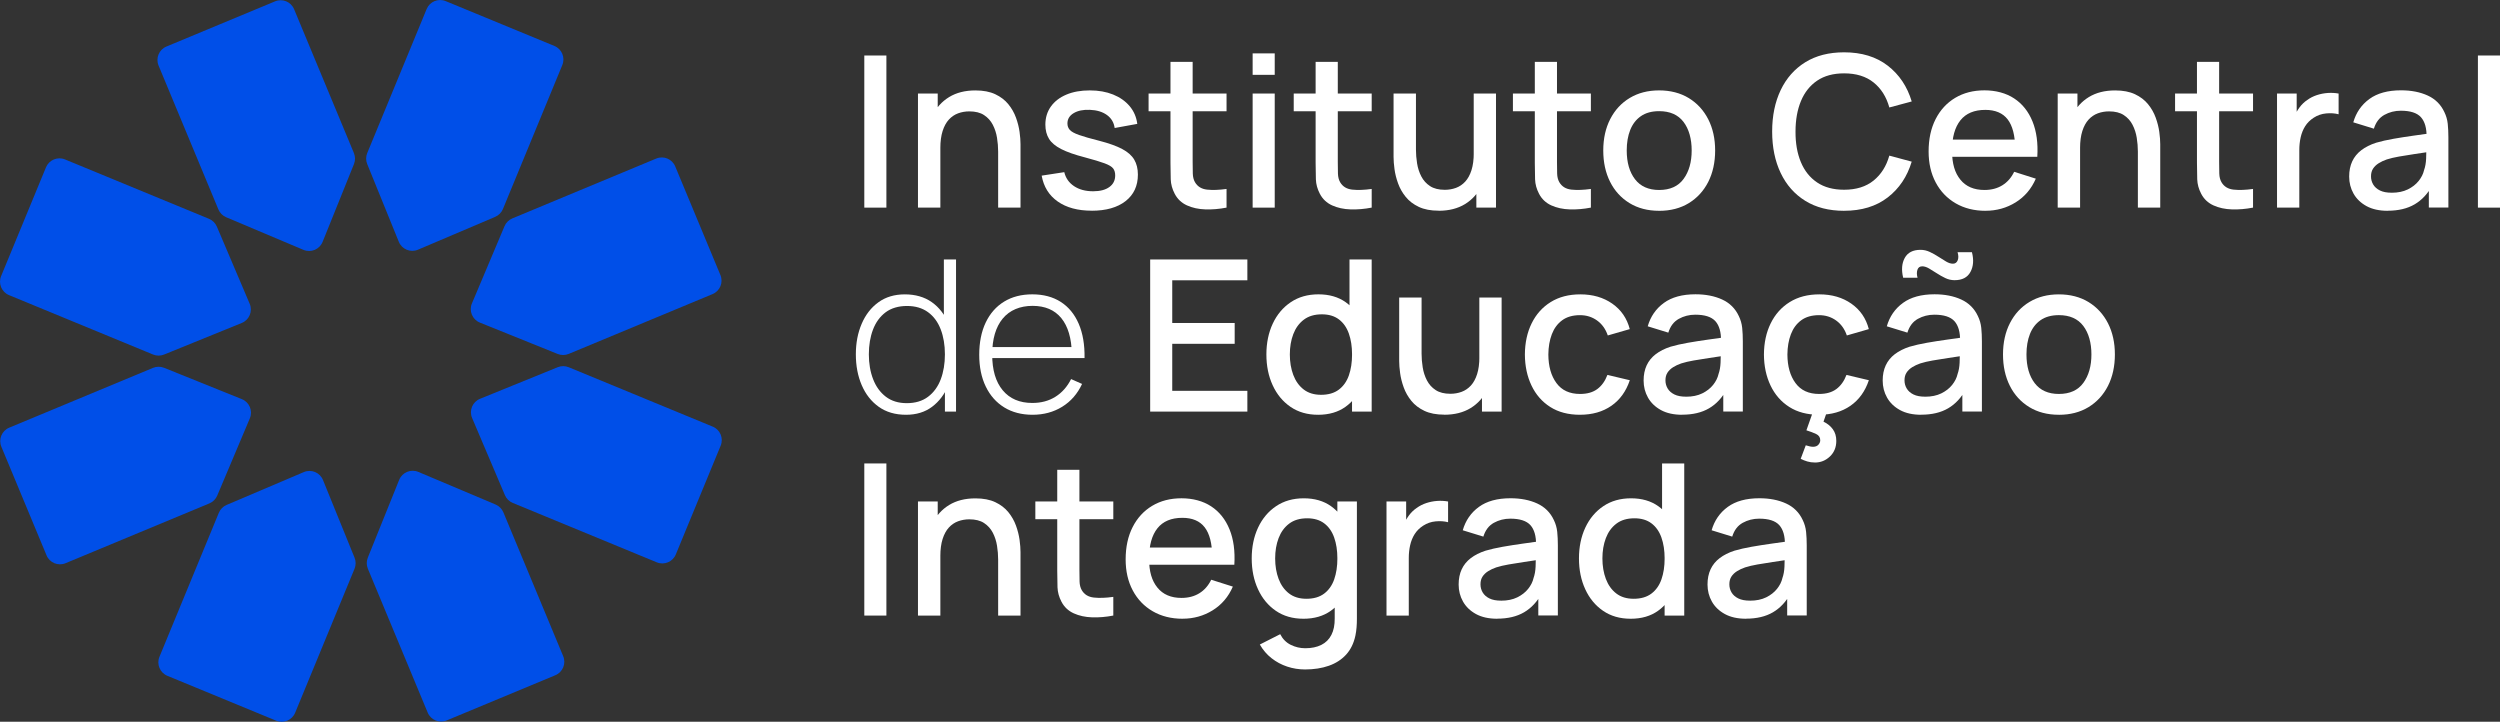
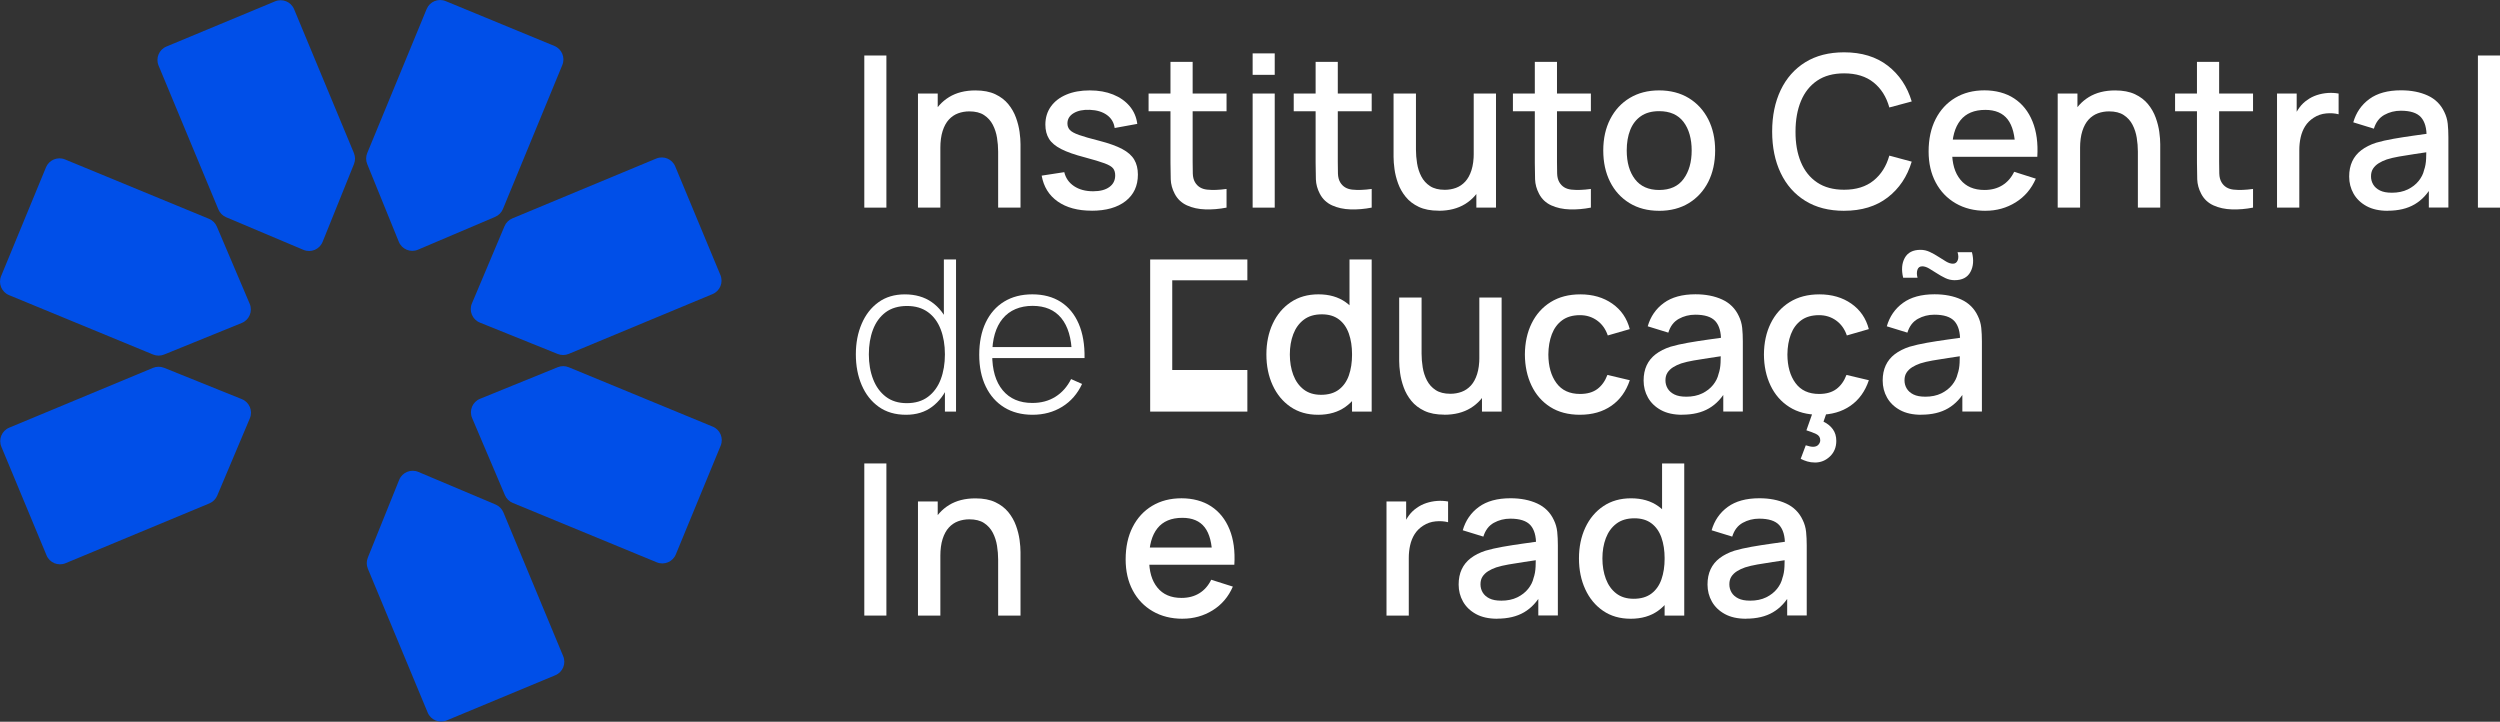
<svg xmlns="http://www.w3.org/2000/svg" id="Camada_2" data-name="Camada 2" viewBox="0 0 1143.17 330.04">
  <rect x="0" y="0" width="1143.17" height="330.04" fill="#333333" stroke="none" />
  <defs>
    <style>      .cls-1 {        fill: #004fe8;      }      .cls-1, .cls-2 {        stroke-width: 0px;      }      .cls-2 {        fill: #fff;      }    </style>
  </defs>
  <g id="Camada_1-2" data-name="Camada 1">
    <g>
      <g>
        <path class="cls-1" d="m.62,204.27l20.66,49.67c1.41,3.4,5.31,5.01,8.71,3.59l65.77-27.35c1.61-.67,2.9-1.95,3.58-3.56l14.91-35.33c1.45-3.43-.2-7.38-3.65-8.77l-35.57-14.34c-1.62-.65-3.43-.64-5.05.03L4.21,195.56c-3.4,1.41-5.01,5.31-3.59,8.71Z" />
        <path class="cls-1" d="m21.02,76.53L.51,126.25c-1.4,3.4.22,7.3,3.62,8.7l65.85,27.16c1.62.67,3.43.67,5.05.01l35.52-14.44c3.45-1.4,5.08-5.35,3.62-8.78l-15.01-35.29c-.68-1.61-1.97-2.88-3.59-3.55l-65.85-27.16c-3.4-1.4-7.3.22-8.7,3.62Z" />
        <path class="cls-1" d="m125.77.62l-49.67,20.66c-3.4,1.41-5.01,5.31-3.59,8.71l27.35,65.77c.67,1.61,1.95,2.9,3.56,3.58l35.33,14.91c3.43,1.45,7.38-.2,8.77-3.65l14.34-35.57c.65-1.62.64-3.43-.03-5.05L134.48,4.21c-1.41-3.4-5.31-5.01-8.71-3.59Z" />
        <path class="cls-1" d="m253.52,21.02L203.79.51c-3.4-1.4-7.3.22-8.7,3.62l-27.16,65.85c-.67,1.62-.67,3.43-.01,5.05l14.44,35.52c1.4,3.45,5.35,5.08,8.78,3.62l35.29-15.01c1.61-.68,2.88-1.97,3.55-3.59l27.16-65.85c1.4-3.4-.22-7.3-3.62-8.7Z" />
        <path class="cls-1" d="m329.42,125.77l-20.66-49.67c-1.41-3.4-5.31-5.01-8.71-3.59l-65.77,27.35c-1.61.67-2.9,1.95-3.58,3.56l-14.91,35.33c-1.45,3.43.2,7.38,3.65,8.77l35.57,14.34c1.62.65,3.43.64,5.05-.03l65.77-27.35c3.4-1.41,5.01-5.31,3.59-8.71Z" />
        <path class="cls-1" d="m309.03,253.52l20.51-49.73c1.4-3.4-.22-7.3-3.62-8.7l-65.85-27.16c-1.62-.67-3.43-.67-5.05-.01l-35.52,14.44c-3.45,1.4-5.08,5.35-3.62,8.78l15.01,35.29c.68,1.61,1.97,2.88,3.59,3.55l65.85,27.16c3.4,1.4,7.3-.22,8.7-3.62Z" />
        <path class="cls-1" d="m204.27,329.42l49.67-20.66c3.4-1.41,5.01-5.31,3.59-8.71l-27.35-65.77c-.67-1.61-1.95-2.9-3.56-3.58l-35.33-14.91c-3.43-1.45-7.38.2-8.77,3.65l-14.34,35.57c-.65,1.62-.64,3.43.03,5.05l27.35,65.77c1.41,3.4,5.31,5.01,8.71,3.59Z" />
-         <path class="cls-1" d="m76.53,309.03l49.73,20.51c3.4,1.4,7.3-.22,8.7-3.62l27.16-65.85c.67-1.62.67-3.43.01-5.05l-14.44-35.52c-1.4-3.45-5.35-5.08-8.78-3.62l-35.29,15.01c-1.61.68-2.88,1.97-3.55,3.59l-27.16,65.85c-1.4,3.4.22,7.3,3.62,8.7Z" />
      </g>
      <g>
        <path class="cls-2" d="m405.32,94.94h-10.1V25.38h10.1v69.56Z" />
        <path class="cls-2" d="m430,94.94h-10.24v-52.17h9.03v15.07h1.21v37.1Zm36.66,0h-10.24v-25.65c0-2.03-.17-4.11-.51-6.26-.34-2.14-.98-4.13-1.93-5.97-.95-1.84-2.29-3.32-4.01-4.44-1.72-1.13-3.97-1.69-6.74-1.69-1.8,0-3.51.3-5.12.89-1.61.6-3.02,1.55-4.23,2.87-1.21,1.32-2.16,3.06-2.85,5.22-.69,2.16-1.04,4.78-1.04,7.87l-6.28-2.37c0-4.73.89-8.91,2.66-12.54,1.77-3.62,4.32-6.45,7.63-8.48,3.32-2.03,7.33-3.04,12.03-3.04,3.61,0,6.63.58,9.08,1.74,2.45,1.16,4.44,2.68,5.97,4.56,1.53,1.88,2.7,3.94,3.5,6.16.8,2.22,1.35,4.4,1.64,6.52.29,2.13.43,3.99.43,5.6v28.98Z" />
        <path class="cls-2" d="m499.17,96.34c-6.34,0-11.51-1.4-15.51-4.2-3.99-2.8-6.44-6.75-7.34-11.83l10.34-1.59c.64,2.71,2.13,4.84,4.47,6.4,2.33,1.56,5.24,2.34,8.72,2.34,3.16,0,5.63-.64,7.41-1.93,1.79-1.29,2.68-3.06,2.68-5.31,0-1.32-.31-2.39-.94-3.21-.63-.82-1.94-1.6-3.94-2.34-2-.74-5.04-1.66-9.13-2.75-4.48-1.16-8.03-2.41-10.65-3.74-2.63-1.34-4.49-2.9-5.6-4.69-1.11-1.79-1.67-3.95-1.67-6.5,0-3.16.84-5.91,2.51-8.26,1.67-2.35,4.03-4.17,7.08-5.46,3.04-1.29,6.61-1.93,10.7-1.93s7.55.63,10.68,1.88c3.12,1.26,5.65,3.04,7.58,5.34,1.93,2.3,3.09,5,3.48,8.09l-10.34,1.88c-.35-2.51-1.53-4.49-3.53-5.94-2-1.45-4.59-2.24-7.78-2.37-3.06-.13-5.54.38-7.44,1.52-1.9,1.14-2.85,2.71-2.85,4.71,0,1.16.36,2.14,1.09,2.95.72.81,2.13,1.58,4.23,2.32,2.09.74,5.18,1.63,9.27,2.66,4.38,1.13,7.86,2.38,10.43,3.74,2.58,1.37,4.42,2.99,5.53,4.88,1.11,1.88,1.67,4.16,1.67,6.84,0,5.15-1.88,9.19-5.63,12.12-3.75,2.93-8.93,4.4-15.53,4.4Z" />
        <path class="cls-2" d="m560.86,50.88h-35.65v-8.12h35.65v8.12Zm0,35.5v8.55c-3.28.64-6.51.92-9.66.82-3.16-.1-5.97-.71-8.45-1.84-2.48-1.13-4.35-2.9-5.6-5.31-1.13-2.16-1.73-4.35-1.81-6.59-.08-2.24-.12-4.77-.12-7.61V28.28h10.14v45.65c0,2.09.02,3.91.07,5.46.05,1.55.38,2.85.99,3.91,1.16,2,3,3.13,5.53,3.41,2.53.27,5.5.17,8.91-.31Z" />
        <path class="cls-2" d="m582.89,34.22h-10.1v-9.81h10.1v9.81Zm0,60.72h-10.1v-52.17h10.1v52.17Z" />
        <path class="cls-2" d="m627.23,50.88h-35.65v-8.12h35.65v8.12Zm0,35.5v8.55c-3.28.64-6.51.92-9.66.82-3.16-.1-5.97-.71-8.45-1.84-2.48-1.13-4.35-2.9-5.6-5.31-1.13-2.16-1.73-4.35-1.81-6.59-.08-2.24-.12-4.77-.12-7.61V28.28h10.14v45.65c0,2.09.02,3.91.07,5.46.05,1.55.38,2.85.99,3.91,1.16,2,3,3.13,5.53,3.41,2.53.27,5.5.17,8.91-.31Z" />
        <path class="cls-2" d="m657.85,96.34c-3.61,0-6.63-.58-9.08-1.74-2.45-1.16-4.44-2.68-5.97-4.56-1.53-1.88-2.7-3.94-3.5-6.16-.81-2.22-1.35-4.4-1.64-6.52-.29-2.13-.43-3.99-.43-5.6v-28.98h10.24v25.65c0,2.03.17,4.11.51,6.26.34,2.14.98,4.13,1.93,5.97.95,1.84,2.29,3.32,4.01,4.44,1.72,1.13,3.97,1.69,6.74,1.69,1.8,0,3.51-.3,5.12-.89,1.61-.6,3.02-1.55,4.23-2.87,1.21-1.32,2.16-3.06,2.85-5.22.69-2.16,1.04-4.78,1.04-7.87l6.28,2.37c0,4.73-.89,8.91-2.66,12.54-1.77,3.62-4.32,6.45-7.63,8.48-3.32,2.03-7.33,3.04-12.03,3.04Zm26.23-1.4h-8.99v-15.07h-1.21v-37.1h10.19v52.17Z" />
        <path class="cls-2" d="m727.46,50.88h-35.65v-8.12h35.65v8.12Zm0,35.5v8.55c-3.28.64-6.51.92-9.66.82-3.16-.1-5.97-.71-8.45-1.84-2.48-1.13-4.35-2.9-5.6-5.31-1.13-2.16-1.73-4.35-1.81-6.59-.08-2.24-.12-4.77-.12-7.61V28.28h10.14v45.65c0,2.09.02,3.91.07,5.46.05,1.55.38,2.85.99,3.91,1.16,2,3,3.13,5.53,3.41,2.53.27,5.5.17,8.91-.31Z" />
        <path class="cls-2" d="m758.67,96.39c-5.22,0-9.74-1.18-13.57-3.53-3.83-2.35-6.79-5.6-8.86-9.73-2.08-4.14-3.12-8.91-3.12-14.32s1.06-10.23,3.19-14.37c2.13-4.14,5.1-7.36,8.94-9.66,3.83-2.3,8.31-3.45,13.43-3.45s9.74,1.18,13.57,3.53c3.83,2.35,6.79,5.59,8.89,9.71,2.09,4.12,3.14,8.87,3.14,14.25s-1.06,10.23-3.16,14.37c-2.11,4.14-5.08,7.37-8.91,9.71-3.83,2.33-8.34,3.5-13.53,3.5Zm0-9.52c4.99,0,8.72-1.68,11.18-5.05,2.46-3.36,3.7-7.7,3.7-13.02s-1.25-9.8-3.74-13.07c-2.5-3.27-6.21-4.9-11.13-4.9-3.38,0-6.17.77-8.36,2.29-2.19,1.53-3.82,3.64-4.88,6.33-1.06,2.69-1.59,5.8-1.59,9.35,0,5.48,1.26,9.85,3.77,13.14,2.51,3.28,6.2,4.93,11.06,4.93Z" />
        <path class="cls-2" d="m843.25,96.39c-6.96,0-12.88-1.52-17.78-4.57-4.9-3.04-8.64-7.29-11.23-12.73-2.59-5.44-3.89-11.75-3.89-18.94s1.3-13.49,3.89-18.94c2.59-5.44,6.34-9.69,11.23-12.73,4.89-3.04,10.82-4.56,17.78-4.56,8.02,0,14.66,2.03,19.93,6.09,5.27,4.06,8.93,9.52,10.99,16.38l-10.24,2.75c-1.35-4.86-3.76-8.68-7.22-11.45-3.46-2.77-7.95-4.15-13.45-4.15-4.93,0-9.03,1.11-12.32,3.33-3.28,2.22-5.76,5.33-7.42,9.32-1.66,3.99-2.49,8.65-2.49,13.96-.03,5.31.78,9.97,2.44,13.96,1.66,3.99,4.14,7.1,7.44,9.32,3.3,2.22,7.41,3.33,12.34,3.33,5.51,0,9.99-1.39,13.45-4.18,3.46-2.79,5.87-6.59,7.22-11.42l10.24,2.75c-2.06,6.86-5.72,12.32-10.99,16.38-5.27,4.06-11.91,6.09-19.93,6.09Z" />
        <path class="cls-2" d="m907.93,96.39c-5.19,0-9.73-1.14-13.65-3.41-3.91-2.27-6.96-5.44-9.13-9.52-2.17-4.07-3.26-8.8-3.26-14.18,0-5.7,1.07-10.64,3.21-14.83,2.14-4.19,5.13-7.42,8.96-9.71,3.83-2.29,8.29-3.43,13.38-3.43s9.84,1.23,13.57,3.7c3.74,2.46,6.53,5.97,8.38,10.51,1.85,4.54,2.58,9.94,2.2,16.18h-10.1v-3.67c-.06-6.05-1.22-10.53-3.45-13.43-2.24-2.9-5.64-4.35-10.22-4.35-5.06,0-8.86,1.59-11.4,4.78-2.54,3.19-3.82,7.79-3.82,13.82s1.27,10.17,3.82,13.31c2.54,3.14,6.22,4.71,11.01,4.71,3.16,0,5.88-.72,8.19-2.15,2.3-1.43,4.1-3.49,5.39-6.16l9.9,3.14c-2.03,4.67-5.1,8.28-9.23,10.84-4.12,2.56-8.71,3.84-13.77,3.84Zm18.65-24.68h-37.24v-7.87h37.24v7.87Z" />
        <path class="cls-2" d="m951.16,94.94h-10.24v-52.17h9.03v15.07h1.21v37.1Zm36.66,0h-10.24v-25.65c0-2.03-.17-4.11-.51-6.26-.34-2.14-.98-4.13-1.93-5.97-.95-1.84-2.29-3.32-4.01-4.44-1.72-1.13-3.97-1.69-6.74-1.69-1.8,0-3.51.3-5.12.89-1.61.6-3.02,1.55-4.23,2.87-1.21,1.32-2.16,3.06-2.85,5.22-.69,2.16-1.04,4.78-1.04,7.87l-6.28-2.37c0-4.73.89-8.91,2.66-12.54,1.77-3.62,4.32-6.45,7.63-8.48,3.32-2.03,7.33-3.04,12.03-3.04,3.61,0,6.63.58,9.08,1.74,2.45,1.16,4.44,2.68,5.97,4.56,1.53,1.88,2.7,3.94,3.5,6.16.8,2.22,1.35,4.4,1.64,6.52.29,2.13.43,3.99.43,5.6v28.98Z" />
        <path class="cls-2" d="m1030.24,50.88h-35.65v-8.12h35.65v8.12Zm0,35.5v8.55c-3.28.64-6.51.92-9.66.82-3.16-.1-5.97-.71-8.45-1.84-2.48-1.13-4.35-2.9-5.6-5.31-1.13-2.16-1.73-4.35-1.81-6.59-.08-2.24-.12-4.77-.12-7.61V28.28h10.14v45.65c0,2.09.02,3.91.07,5.46.05,1.55.38,2.85.99,3.91,1.16,2,3,3.13,5.53,3.41,2.53.27,5.5.17,8.91-.31Z" />
        <path class="cls-2" d="m1051.4,94.94h-10.19v-52.17h8.99v12.66l-1.26-1.64c.64-1.67,1.48-3.21,2.51-4.61,1.03-1.4,2.22-2.55,3.57-3.45,1.32-.97,2.79-1.71,4.42-2.25,1.63-.53,3.29-.85,5-.97,1.71-.11,3.35-.02,4.93.27v9.47c-1.71-.45-3.6-.58-5.68-.39-2.08.19-3.99.85-5.72,1.98-1.64,1.06-2.94,2.35-3.89,3.86-.95,1.51-1.63,3.2-2.05,5.05-.42,1.85-.63,3.81-.63,5.87v26.33Z" />
        <path class="cls-2" d="m1091.83,96.39c-3.86,0-7.1-.72-9.71-2.15-2.61-1.43-4.58-3.33-5.92-5.7-1.34-2.37-2-4.97-2-7.8,0-2.64.47-4.96,1.4-6.96.93-2,2.32-3.7,4.15-5.1,1.84-1.4,4.09-2.54,6.76-3.41,2.32-.68,4.94-1.27,7.87-1.79,2.93-.51,6.01-1,9.25-1.45,3.24-.45,6.45-.9,9.64-1.35l-3.67,2.03c.06-4.09-.8-7.13-2.58-9.11-1.79-1.98-4.85-2.97-9.2-2.97-2.74,0-5.25.64-7.54,1.91-2.29,1.27-3.88,3.37-4.78,6.3l-9.42-2.9c1.29-4.48,3.74-8.03,7.37-10.68,3.62-2.64,8.45-3.96,14.47-3.96,4.67,0,8.73.8,12.2,2.39,3.46,1.59,6,4.11,7.61,7.56.84,1.71,1.35,3.51,1.55,5.41.19,1.9.29,3.94.29,6.13v32.12h-8.94v-11.93l1.74,1.55c-2.16,3.99-4.9,6.96-8.24,8.91-3.33,1.95-7.43,2.92-12.29,2.92Zm1.79-8.26c2.87,0,5.33-.51,7.39-1.52,2.06-1.01,3.72-2.31,4.98-3.89,1.26-1.58,2.08-3.22,2.46-4.93.55-1.55.86-3.28.94-5.22.08-1.93.12-3.48.12-4.64l3.28,1.21c-3.19.48-6.09.92-8.69,1.3-2.61.39-4.97.77-7.08,1.14-2.11.37-3.99.81-5.63,1.33-1.39.48-2.62,1.06-3.7,1.74-1.08.68-1.93,1.5-2.56,2.46-.63.97-.94,2.14-.94,3.53s.34,2.6,1.01,3.74c.68,1.14,1.71,2.05,3.09,2.73,1.38.68,3.16,1.01,5.31,1.01Z" />
        <path class="cls-2" d="m1143.17,94.94h-10.1V25.38h10.1v69.56Z" />
        <path class="cls-2" d="m414.3,189.66c-4.93,0-9.09-1.22-12.49-3.65-3.4-2.43-5.99-5.73-7.78-9.9-1.79-4.17-2.68-8.86-2.68-14.08s.89-9.81,2.66-13.96c1.77-4.15,4.32-7.44,7.66-9.85,3.33-2.42,7.37-3.62,12.1-3.62s8.97,1.19,12.32,3.57c3.35,2.38,5.88,5.64,7.58,9.78,1.71,4.14,2.56,8.83,2.56,14.08s-.85,9.9-2.56,14.06c-1.71,4.15-4.19,7.46-7.44,9.9-3.25,2.45-7.23,3.67-11.93,3.67Zm.34-5.31c3.9,0,7.14-.97,9.73-2.92,2.59-1.95,4.52-4.61,5.8-7.97,1.27-3.36,1.91-7.17,1.91-11.42s-.64-8.1-1.93-11.45c-1.29-3.35-3.22-5.97-5.8-7.85-2.58-1.88-5.78-2.83-9.61-2.83s-7.23.97-9.81,2.92c-2.58,1.95-4.49,4.59-5.75,7.92-1.26,3.33-1.88,7.09-1.88,11.28s.65,8.01,1.96,11.38c1.3,3.37,3.24,6.03,5.8,7.99,2.56,1.96,5.76,2.95,9.59,2.95Zm22.51,3.86h-5.07v-40.19h-.48v-29.37h5.56v69.56Z" />
        <path class="cls-2" d="m472.17,189.66c-4.99,0-9.31-1.12-12.95-3.36-3.64-2.24-6.46-5.41-8.45-9.52-2-4.11-3-8.96-3-14.56s.99-10.62,2.97-14.76c1.98-4.14,4.78-7.32,8.41-9.54,3.62-2.22,7.93-3.33,12.92-3.33s9.38,1.15,12.97,3.45c3.59,2.3,6.33,5.63,8.21,9.98,1.88,4.35,2.78,9.58,2.68,15.7h-5.8v-1.93c-.16-7.15-1.77-12.59-4.83-16.33-3.06-3.74-7.44-5.6-13.14-5.6s-10.44,1.94-13.65,5.82c-3.2,3.88-4.81,9.36-4.81,16.45s1.6,12.46,4.81,16.33c3.2,3.86,7.72,5.8,13.55,5.8,4.03,0,7.54-.94,10.55-2.83,3.01-1.88,5.4-4.58,7.17-8.09l5.02,2.22c-2.09,4.51-5.12,7.99-9.08,10.43-3.96,2.45-8.49,3.67-13.57,3.67Zm20.63-25.94h-41.2v-5.02h41.2v5.02Z" />
-         <path class="cls-2" d="m570.38,188.21h-44.44v-69.56h44.44v9.52h-34.35v19.52h28.55v9.52h-28.55v21.5h34.35v9.52Z" />
+         <path class="cls-2" d="m570.38,188.21h-44.44v-69.56h44.44v9.52h-34.35v19.52h28.55h-28.55v21.5h34.35v9.52Z" />
        <path class="cls-2" d="m602.69,189.66c-4.86,0-9.06-1.21-12.58-3.62-3.53-2.42-6.25-5.71-8.16-9.88-1.92-4.17-2.87-8.86-2.87-14.08s.97-9.94,2.9-14.08c1.93-4.14,4.68-7.41,8.24-9.81,3.56-2.4,7.78-3.6,12.68-3.6s9.07,1.2,12.44,3.6c3.37,2.4,5.91,5.68,7.63,9.83,1.72,4.15,2.58,8.84,2.58,14.06s-.87,9.9-2.61,14.06c-1.74,4.15-4.3,7.45-7.68,9.88-3.38,2.43-7.57,3.65-12.56,3.65Zm1.4-9.13c3.32,0,6.02-.79,8.12-2.37,2.09-1.58,3.62-3.75,4.59-6.52.97-2.77,1.45-5.96,1.45-9.56s-.49-6.79-1.47-9.56c-.98-2.77-2.5-4.93-4.54-6.47-2.05-1.55-4.65-2.32-7.8-2.32-3.35,0-6.1.82-8.26,2.46-2.16,1.64-3.76,3.85-4.81,6.62-1.05,2.77-1.57,5.86-1.57,9.27s.52,6.56,1.57,9.35c1.05,2.79,2.62,5,4.73,6.64,2.11,1.64,4.77,2.46,7.99,2.46Zm23.14,7.68h-8.99v-37.53h-1.16v-32.03h10.14v69.56Z" />
        <path class="cls-2" d="m660.42,189.61c-3.61,0-6.63-.58-9.08-1.74-2.45-1.16-4.44-2.68-5.97-4.56-1.53-1.88-2.7-3.94-3.5-6.16-.81-2.22-1.35-4.4-1.64-6.52-.29-2.13-.43-3.99-.43-5.6v-28.98h10.24v25.65c0,2.03.17,4.11.51,6.26.34,2.14.98,4.13,1.93,5.97.95,1.84,2.29,3.32,4.01,4.44,1.72,1.13,3.97,1.69,6.74,1.69,1.8,0,3.51-.3,5.12-.89,1.61-.6,3.02-1.55,4.23-2.87,1.21-1.32,2.16-3.06,2.85-5.22.69-2.16,1.04-4.78,1.04-7.87l6.28,2.37c0,4.73-.89,8.91-2.66,12.54-1.77,3.62-4.32,6.45-7.63,8.48-3.32,2.03-7.33,3.04-12.03,3.04Zm26.23-1.4h-8.99v-15.07h-1.21v-37.1h10.19v52.17Z" />
        <path class="cls-2" d="m722.49,189.66c-5.35,0-9.89-1.19-13.62-3.57-3.74-2.38-6.59-5.65-8.57-9.81-1.98-4.15-2.99-8.87-3.02-14.15.03-5.38,1.06-10.14,3.09-14.27,2.03-4.14,4.93-7.38,8.7-9.73,3.77-2.35,8.29-3.53,13.57-3.53,5.7,0,10.57,1.42,14.61,4.25,4.04,2.83,6.71,6.71,7.99,11.64l-10.05,2.9c-1-2.93-2.63-5.21-4.9-6.84-2.27-1.63-4.87-2.44-7.8-2.44-3.32,0-6.04.78-8.16,2.34-2.13,1.56-3.7,3.7-4.73,6.4-1.03,2.71-1.56,5.8-1.59,9.27.03,5.38,1.26,9.73,3.7,13.04,2.43,3.32,6.03,4.98,10.8,4.98,3.25,0,5.88-.75,7.9-2.25,2.01-1.5,3.55-3.65,4.61-6.45l10.24,2.42c-1.71,5.09-4.52,8.99-8.45,11.71-3.93,2.72-8.7,4.08-14.3,4.08Z" />
        <path class="cls-2" d="m769.2,189.66c-3.86,0-7.1-.72-9.71-2.15-2.61-1.43-4.58-3.33-5.92-5.7-1.34-2.37-2-4.97-2-7.8,0-2.64.47-4.96,1.4-6.96.93-2,2.32-3.7,4.15-5.1,1.84-1.4,4.09-2.54,6.76-3.41,2.32-.68,4.94-1.27,7.87-1.79,2.93-.51,6.01-1,9.25-1.45,3.24-.45,6.45-.9,9.64-1.35l-3.67,2.03c.06-4.09-.8-7.13-2.58-9.11-1.79-1.98-4.85-2.97-9.2-2.97-2.74,0-5.25.64-7.54,1.91-2.29,1.27-3.88,3.37-4.78,6.3l-9.42-2.9c1.29-4.48,3.74-8.03,7.37-10.68,3.62-2.64,8.45-3.96,14.47-3.96,4.67,0,8.73.8,12.2,2.39,3.46,1.59,6,4.11,7.61,7.56.84,1.71,1.35,3.51,1.55,5.41.19,1.9.29,3.94.29,6.13v32.12h-8.94v-11.93l1.74,1.55c-2.16,3.99-4.9,6.96-8.24,8.91-3.33,1.95-7.43,2.92-12.29,2.92Zm1.79-8.26c2.87,0,5.33-.51,7.39-1.52,2.06-1.01,3.72-2.31,4.98-3.89,1.26-1.58,2.08-3.22,2.46-4.93.55-1.55.86-3.28.94-5.22.08-1.93.12-3.48.12-4.64l3.28,1.21c-3.19.48-6.09.92-8.69,1.3-2.61.39-4.97.77-7.08,1.14-2.11.37-3.99.81-5.63,1.33-1.39.48-2.62,1.06-3.7,1.74-1.08.68-1.93,1.5-2.56,2.46-.63.97-.94,2.14-.94,3.53s.34,2.6,1.01,3.74c.68,1.14,1.71,2.05,3.09,2.73,1.38.68,3.16,1.01,5.31,1.01Z" />
        <path class="cls-2" d="m831.8,189.66c-5.35,0-9.89-1.19-13.62-3.57-3.74-2.38-6.59-5.65-8.57-9.81-1.98-4.15-2.99-8.87-3.02-14.15.03-5.38,1.06-10.14,3.09-14.27,2.03-4.14,4.93-7.38,8.7-9.73,3.77-2.35,8.29-3.53,13.57-3.53,5.7,0,10.57,1.42,14.61,4.25,4.04,2.83,6.71,6.71,7.99,11.64l-10.05,2.9c-1-2.93-2.63-5.21-4.9-6.84-2.27-1.63-4.87-2.44-7.8-2.44-3.32,0-6.04.78-8.16,2.34-2.13,1.56-3.7,3.7-4.73,6.4-1.03,2.71-1.56,5.8-1.59,9.27.03,5.38,1.26,9.73,3.7,13.04,2.43,3.32,6.03,4.98,10.8,4.98,3.25,0,5.88-.75,7.9-2.25,2.01-1.5,3.55-3.65,4.61-6.45l10.24,2.42c-1.71,5.09-4.52,8.99-8.45,11.71-3.93,2.72-8.7,4.08-14.3,4.08Zm-1.88,21.83c-1.26,0-2.42-.16-3.5-.48-1.08-.32-2.09-.72-3.02-1.21l2.32-6.18c1.38.45,2.5.68,3.33.68,1.06,0,1.88-.31,2.44-.94.56-.63.85-1.31.85-2.05,0-1.32-.64-2.28-1.91-2.87-1.27-.6-2.75-1.15-4.42-1.67l3.48-9.85,6.42-.1-2.08,5.99c1.8.87,3.23,2.03,4.28,3.48,1.05,1.45,1.57,3.22,1.57,5.31,0,2.9-.97,5.27-2.9,7.12-1.93,1.85-4.22,2.78-6.86,2.78Z" />
        <path class="cls-2" d="m878.52,189.66c-3.86,0-7.1-.72-9.71-2.15-2.61-1.43-4.58-3.33-5.92-5.7-1.34-2.37-2-4.97-2-7.8,0-2.64.47-4.96,1.4-6.96.93-2,2.32-3.7,4.15-5.1,1.84-1.4,4.09-2.54,6.76-3.41,2.32-.68,4.94-1.27,7.87-1.79,2.93-.51,6.01-1,9.25-1.45,3.24-.45,6.45-.9,9.64-1.35l-3.67,2.03c.06-4.09-.8-7.13-2.58-9.11-1.79-1.98-4.85-2.97-9.2-2.97-2.74,0-5.25.64-7.54,1.91-2.29,1.27-3.88,3.37-4.78,6.3l-9.42-2.9c1.29-4.48,3.74-8.03,7.37-10.68,3.62-2.64,8.45-3.96,14.47-3.96,4.67,0,8.73.8,12.2,2.39,3.46,1.59,6,4.11,7.61,7.56.84,1.71,1.35,3.51,1.55,5.41.19,1.9.29,3.94.29,6.13v32.12h-8.94v-11.93l1.74,1.55c-2.16,3.99-4.9,6.96-8.24,8.91-3.33,1.95-7.43,2.92-12.29,2.92Zm15.26-61.54c-1.48,0-2.9-.32-4.25-.97-1.35-.64-2.66-1.38-3.91-2.2-1.26-.82-2.44-1.55-3.55-2.2-1.11-.64-2.13-.97-3.07-.97-1.13,0-1.87.52-2.22,1.57-.35,1.05-.34,2.26.05,3.65h-6.57c-.87-3.57-.63-6.59.72-9.06,1.35-2.46,3.75-3.7,7.2-3.7,1.48,0,2.91.32,4.27.97,1.37.64,2.68,1.38,3.94,2.2,1.26.82,2.43,1.55,3.53,2.2,1.09.64,2.13.97,3.09.97,1.03,0,1.75-.51,2.17-1.52.42-1.01.4-2.26-.05-3.74h6.57c.9,3.51.68,6.52-.68,9.03-1.35,2.51-3.77,3.77-7.25,3.77Zm-13.48,53.28c2.87,0,5.33-.51,7.39-1.52,2.06-1.01,3.72-2.31,4.98-3.89,1.26-1.58,2.08-3.22,2.46-4.93.55-1.55.86-3.28.94-5.22.08-1.93.12-3.48.12-4.64l3.28,1.21c-3.19.48-6.09.92-8.69,1.3-2.61.39-4.97.77-7.08,1.14-2.11.37-3.99.81-5.63,1.33-1.39.48-2.62,1.06-3.7,1.74-1.08.68-1.93,1.5-2.56,2.46-.63.97-.94,2.14-.94,3.53s.34,2.6,1.01,3.74c.68,1.14,1.71,2.05,3.09,2.73,1.38.68,3.16,1.01,5.31,1.01Z" />
-         <path class="cls-2" d="m941.46,189.66c-5.22,0-9.74-1.18-13.57-3.53-3.83-2.35-6.79-5.6-8.86-9.73-2.08-4.14-3.12-8.91-3.12-14.32s1.06-10.23,3.19-14.37c2.13-4.14,5.1-7.36,8.94-9.66,3.83-2.3,8.31-3.45,13.43-3.45s9.74,1.18,13.57,3.53c3.83,2.35,6.79,5.59,8.89,9.71,2.09,4.12,3.14,8.87,3.14,14.25s-1.06,10.23-3.16,14.37c-2.11,4.14-5.08,7.37-8.91,9.71-3.83,2.33-8.34,3.5-13.53,3.5Zm0-9.52c4.99,0,8.72-1.68,11.18-5.05,2.46-3.36,3.7-7.7,3.7-13.02s-1.25-9.8-3.74-13.07c-2.5-3.27-6.21-4.9-11.13-4.9-3.38,0-6.17.77-8.36,2.29-2.19,1.53-3.82,3.64-4.88,6.33-1.06,2.69-1.59,5.8-1.59,9.35,0,5.48,1.26,9.85,3.77,13.14,2.51,3.28,6.2,4.93,11.06,4.93Z" />
        <path class="cls-2" d="m405.32,281.48h-10.1v-69.56h10.1v69.56Z" />
        <path class="cls-2" d="m430,281.48h-10.24v-52.17h9.03v15.07h1.21v37.1Zm36.66,0h-10.24v-25.65c0-2.03-.17-4.11-.51-6.26-.34-2.14-.98-4.13-1.93-5.97-.95-1.84-2.29-3.32-4.01-4.44-1.72-1.13-3.97-1.69-6.74-1.69-1.8,0-3.51.3-5.12.89-1.61.6-3.02,1.55-4.23,2.87-1.21,1.32-2.16,3.06-2.85,5.22-.69,2.16-1.04,4.78-1.04,7.87l-6.28-2.37c0-4.73.89-8.91,2.66-12.54,1.77-3.62,4.32-6.45,7.63-8.48,3.32-2.03,7.33-3.04,12.03-3.04,3.61,0,6.63.58,9.08,1.74,2.45,1.16,4.44,2.68,5.97,4.56,1.53,1.88,2.7,3.94,3.5,6.16.8,2.22,1.35,4.4,1.64,6.52.29,2.13.43,3.99.43,5.6v28.98Z" />
-         <path class="cls-2" d="m509.08,237.42h-35.65v-8.12h35.65v8.12Zm0,35.5v8.55c-3.28.64-6.51.92-9.66.82-3.16-.1-5.97-.71-8.45-1.84-2.48-1.13-4.35-2.9-5.6-5.31-1.13-2.16-1.73-4.35-1.81-6.59-.08-2.24-.12-4.77-.12-7.61v-46.13h10.14v45.65c0,2.09.02,3.91.07,5.46.05,1.55.38,2.85.99,3.91,1.16,2,3,3.13,5.53,3.41,2.53.27,5.5.17,8.91-.31Z" />
        <path class="cls-2" d="m540.76,282.93c-5.19,0-9.73-1.14-13.65-3.41-3.91-2.27-6.96-5.44-9.13-9.52-2.17-4.07-3.26-8.8-3.26-14.18,0-5.7,1.07-10.64,3.21-14.83,2.14-4.19,5.13-7.42,8.96-9.71,3.83-2.29,8.29-3.43,13.38-3.43s9.84,1.23,13.57,3.7c3.74,2.46,6.53,5.97,8.38,10.51,1.85,4.54,2.58,9.94,2.2,16.18h-10.1v-3.67c-.06-6.05-1.22-10.53-3.45-13.43-2.24-2.9-5.64-4.35-10.22-4.35-5.06,0-8.86,1.59-11.4,4.78-2.54,3.19-3.82,7.79-3.82,13.82s1.27,10.17,3.82,13.31c2.54,3.14,6.22,4.71,11.01,4.71,3.16,0,5.88-.72,8.19-2.15,2.3-1.43,4.1-3.49,5.39-6.16l9.9,3.14c-2.03,4.67-5.1,8.28-9.23,10.84-4.12,2.56-8.71,3.84-13.77,3.84Zm18.65-24.68h-37.24v-7.87h37.24v7.87Z" />
-         <path class="cls-2" d="m595.98,282.93c-4.86,0-9.06-1.21-12.58-3.62-3.53-2.42-6.25-5.71-8.16-9.88-1.92-4.17-2.87-8.86-2.87-14.08s.97-9.94,2.9-14.08c1.93-4.14,4.68-7.41,8.24-9.81,3.56-2.4,7.78-3.6,12.68-3.6s9.07,1.2,12.44,3.6c3.37,2.4,5.91,5.68,7.63,9.83,1.72,4.15,2.58,8.84,2.58,14.06s-.87,9.9-2.61,14.06c-1.74,4.15-4.3,7.45-7.68,9.88-3.38,2.43-7.57,3.65-12.56,3.65Zm.77,23.19c-2.8,0-5.52-.43-8.14-1.3-2.63-.87-5.02-2.15-7.17-3.84-2.16-1.69-3.95-3.78-5.36-6.26l9.32-4.73c1.13,2.22,2.74,3.85,4.83,4.88,2.09,1.03,4.3,1.55,6.62,1.55,2.87,0,5.31-.51,7.34-1.52,2.03-1.01,3.57-2.54,4.61-4.57,1.05-2.03,1.55-4.54,1.52-7.54v-14.59h1.21v-38.89h8.94v53.57c0,1.38-.05,2.7-.15,3.96-.1,1.26-.27,2.51-.53,3.77-.74,3.51-2.15,6.41-4.23,8.7-2.08,2.29-4.72,3.99-7.92,5.12-3.2,1.13-6.84,1.69-10.89,1.69Zm.63-32.32c3.32,0,6.02-.79,8.12-2.37,2.09-1.58,3.62-3.75,4.59-6.52.97-2.77,1.45-5.96,1.45-9.56s-.49-6.79-1.47-9.56c-.98-2.77-2.5-4.93-4.54-6.47-2.05-1.55-4.65-2.32-7.8-2.32-3.35,0-6.1.82-8.26,2.46-2.16,1.64-3.76,3.85-4.81,6.62-1.05,2.77-1.57,5.86-1.57,9.27s.52,6.56,1.57,9.35c1.05,2.79,2.62,5,4.73,6.64,2.11,1.64,4.77,2.46,7.99,2.46Z" />
        <path class="cls-2" d="m644.19,281.48h-10.19v-52.17h8.99v12.66l-1.26-1.64c.64-1.67,1.48-3.21,2.51-4.61,1.03-1.4,2.22-2.55,3.57-3.45,1.32-.97,2.79-1.71,4.42-2.25,1.63-.53,3.29-.85,5-.97,1.71-.11,3.35-.02,4.93.27v9.47c-1.71-.45-3.6-.58-5.68-.39-2.08.19-3.99.85-5.72,1.98-1.64,1.06-2.94,2.35-3.89,3.86-.95,1.51-1.63,3.2-2.05,5.05-.42,1.85-.63,3.81-.63,5.87v26.33Z" />
        <path class="cls-2" d="m684.62,282.93c-3.86,0-7.1-.72-9.71-2.15-2.61-1.43-4.58-3.33-5.92-5.7-1.34-2.37-2-4.97-2-7.8,0-2.64.47-4.96,1.4-6.96.93-2,2.32-3.7,4.15-5.1s4.09-2.54,6.76-3.41c2.32-.68,4.94-1.27,7.87-1.79,2.93-.51,6.01-1,9.25-1.45,3.24-.45,6.45-.9,9.64-1.35l-3.67,2.03c.06-4.09-.8-7.13-2.58-9.11-1.79-1.98-4.85-2.97-9.2-2.97-2.74,0-5.25.64-7.54,1.91-2.29,1.27-3.88,3.37-4.78,6.3l-9.42-2.9c1.29-4.48,3.74-8.03,7.37-10.68,3.62-2.64,8.45-3.96,14.47-3.96,4.67,0,8.73.8,12.2,2.39,3.46,1.59,6,4.11,7.61,7.56.84,1.71,1.35,3.51,1.55,5.41.19,1.9.29,3.94.29,6.13v32.12h-8.94v-11.93l1.74,1.55c-2.16,3.99-4.9,6.96-8.24,8.91-3.33,1.95-7.43,2.92-12.29,2.92Zm1.79-8.26c2.87,0,5.33-.51,7.39-1.52,2.06-1.01,3.72-2.31,4.98-3.89,1.26-1.58,2.08-3.22,2.46-4.93.55-1.55.86-3.28.94-5.22.08-1.93.12-3.48.12-4.64l3.28,1.21c-3.19.48-6.09.92-8.69,1.3-2.61.39-4.97.77-7.08,1.14-2.11.37-3.99.81-5.63,1.33-1.39.48-2.62,1.06-3.7,1.74-1.08.68-1.93,1.5-2.56,2.46-.63.97-.94,2.14-.94,3.53s.34,2.6,1.01,3.74c.68,1.14,1.71,2.05,3.09,2.73,1.38.68,3.16,1.01,5.31,1.01Z" />
        <path class="cls-2" d="m745.62,282.93c-4.86,0-9.06-1.21-12.58-3.62-3.53-2.42-6.25-5.71-8.16-9.88-1.92-4.17-2.87-8.86-2.87-14.08s.97-9.94,2.9-14.08c1.93-4.14,4.68-7.41,8.24-9.81,3.56-2.4,7.78-3.6,12.68-3.6s9.07,1.2,12.44,3.6c3.37,2.4,5.91,5.68,7.63,9.83,1.72,4.15,2.58,8.84,2.58,14.06s-.87,9.9-2.61,14.06c-1.74,4.15-4.3,7.45-7.68,9.88-3.38,2.43-7.57,3.65-12.56,3.65Zm1.4-9.13c3.32,0,6.02-.79,8.12-2.37,2.09-1.58,3.62-3.75,4.59-6.52.97-2.77,1.45-5.96,1.45-9.56s-.49-6.79-1.47-9.56c-.98-2.77-2.5-4.93-4.54-6.47-2.05-1.55-4.65-2.32-7.8-2.32-3.35,0-6.1.82-8.26,2.46-2.16,1.64-3.76,3.85-4.81,6.62-1.05,2.77-1.57,5.86-1.57,9.27s.52,6.56,1.57,9.35c1.05,2.79,2.62,5,4.73,6.64,2.11,1.64,4.77,2.46,7.99,2.46Zm23.14,7.68h-8.99v-37.53h-1.16v-32.03h10.14v69.56Z" />
        <path class="cls-2" d="m798.42,282.93c-3.86,0-7.1-.72-9.71-2.15-2.61-1.43-4.58-3.33-5.92-5.7-1.34-2.37-2-4.97-2-7.8,0-2.64.47-4.96,1.4-6.96.93-2,2.32-3.7,4.15-5.1,1.84-1.4,4.09-2.54,6.76-3.41,2.32-.68,4.94-1.27,7.87-1.79,2.93-.51,6.01-1,9.25-1.45,3.24-.45,6.45-.9,9.64-1.35l-3.67,2.03c.06-4.09-.8-7.13-2.58-9.11-1.79-1.98-4.85-2.97-9.2-2.97-2.74,0-5.25.64-7.54,1.91-2.29,1.27-3.88,3.37-4.78,6.3l-9.42-2.9c1.29-4.48,3.74-8.03,7.37-10.68,3.62-2.64,8.45-3.96,14.47-3.96,4.67,0,8.73.8,12.2,2.39,3.46,1.59,6,4.11,7.61,7.56.84,1.71,1.35,3.51,1.55,5.41.19,1.9.29,3.94.29,6.13v32.12h-8.94v-11.93l1.74,1.55c-2.16,3.99-4.9,6.96-8.24,8.91-3.33,1.95-7.43,2.92-12.29,2.92Zm1.79-8.26c2.87,0,5.33-.51,7.39-1.52,2.06-1.01,3.72-2.31,4.98-3.89,1.26-1.58,2.08-3.22,2.46-4.93.55-1.55.86-3.28.94-5.22.08-1.93.12-3.48.12-4.64l3.28,1.21c-3.19.48-6.09.92-8.69,1.3-2.61.39-4.97.77-7.08,1.14-2.11.37-3.99.81-5.63,1.33-1.39.48-2.62,1.06-3.7,1.74-1.08.68-1.93,1.5-2.56,2.46-.63.97-.94,2.14-.94,3.53s.34,2.6,1.01,3.74c.68,1.14,1.71,2.05,3.09,2.73,1.38.68,3.16,1.01,5.31,1.01Z" />
      </g>
    </g>
  </g>
</svg>